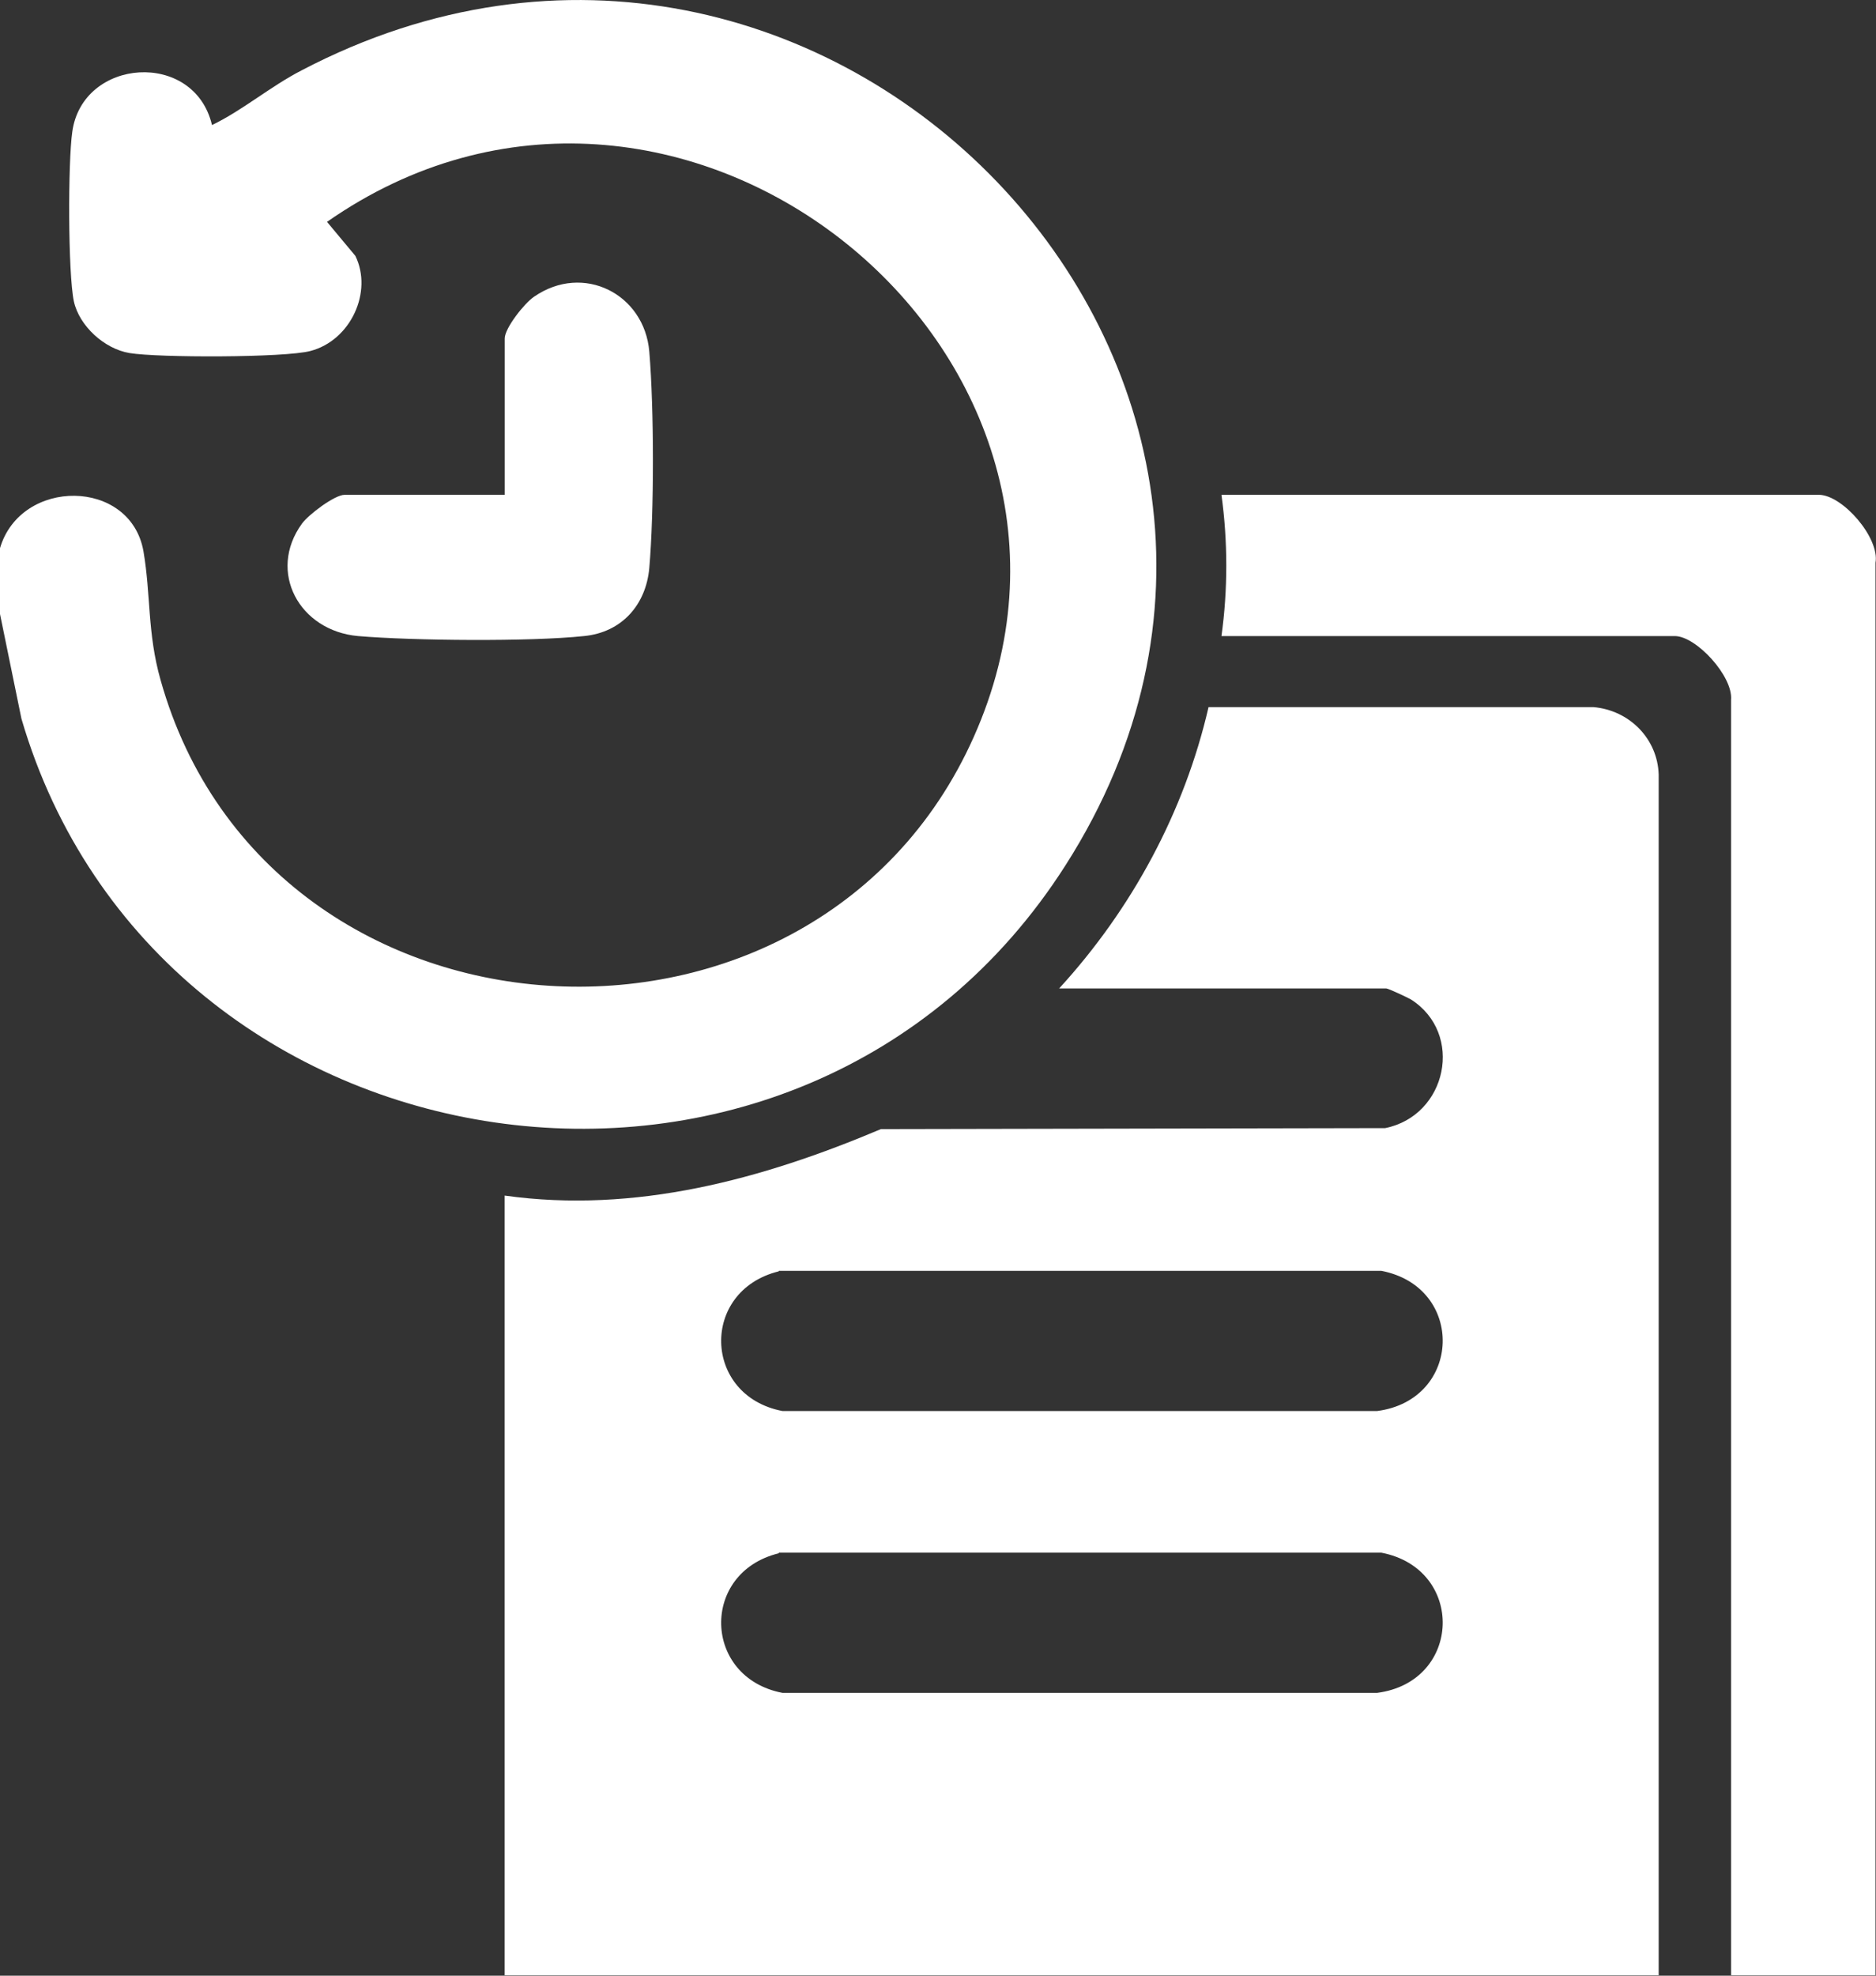
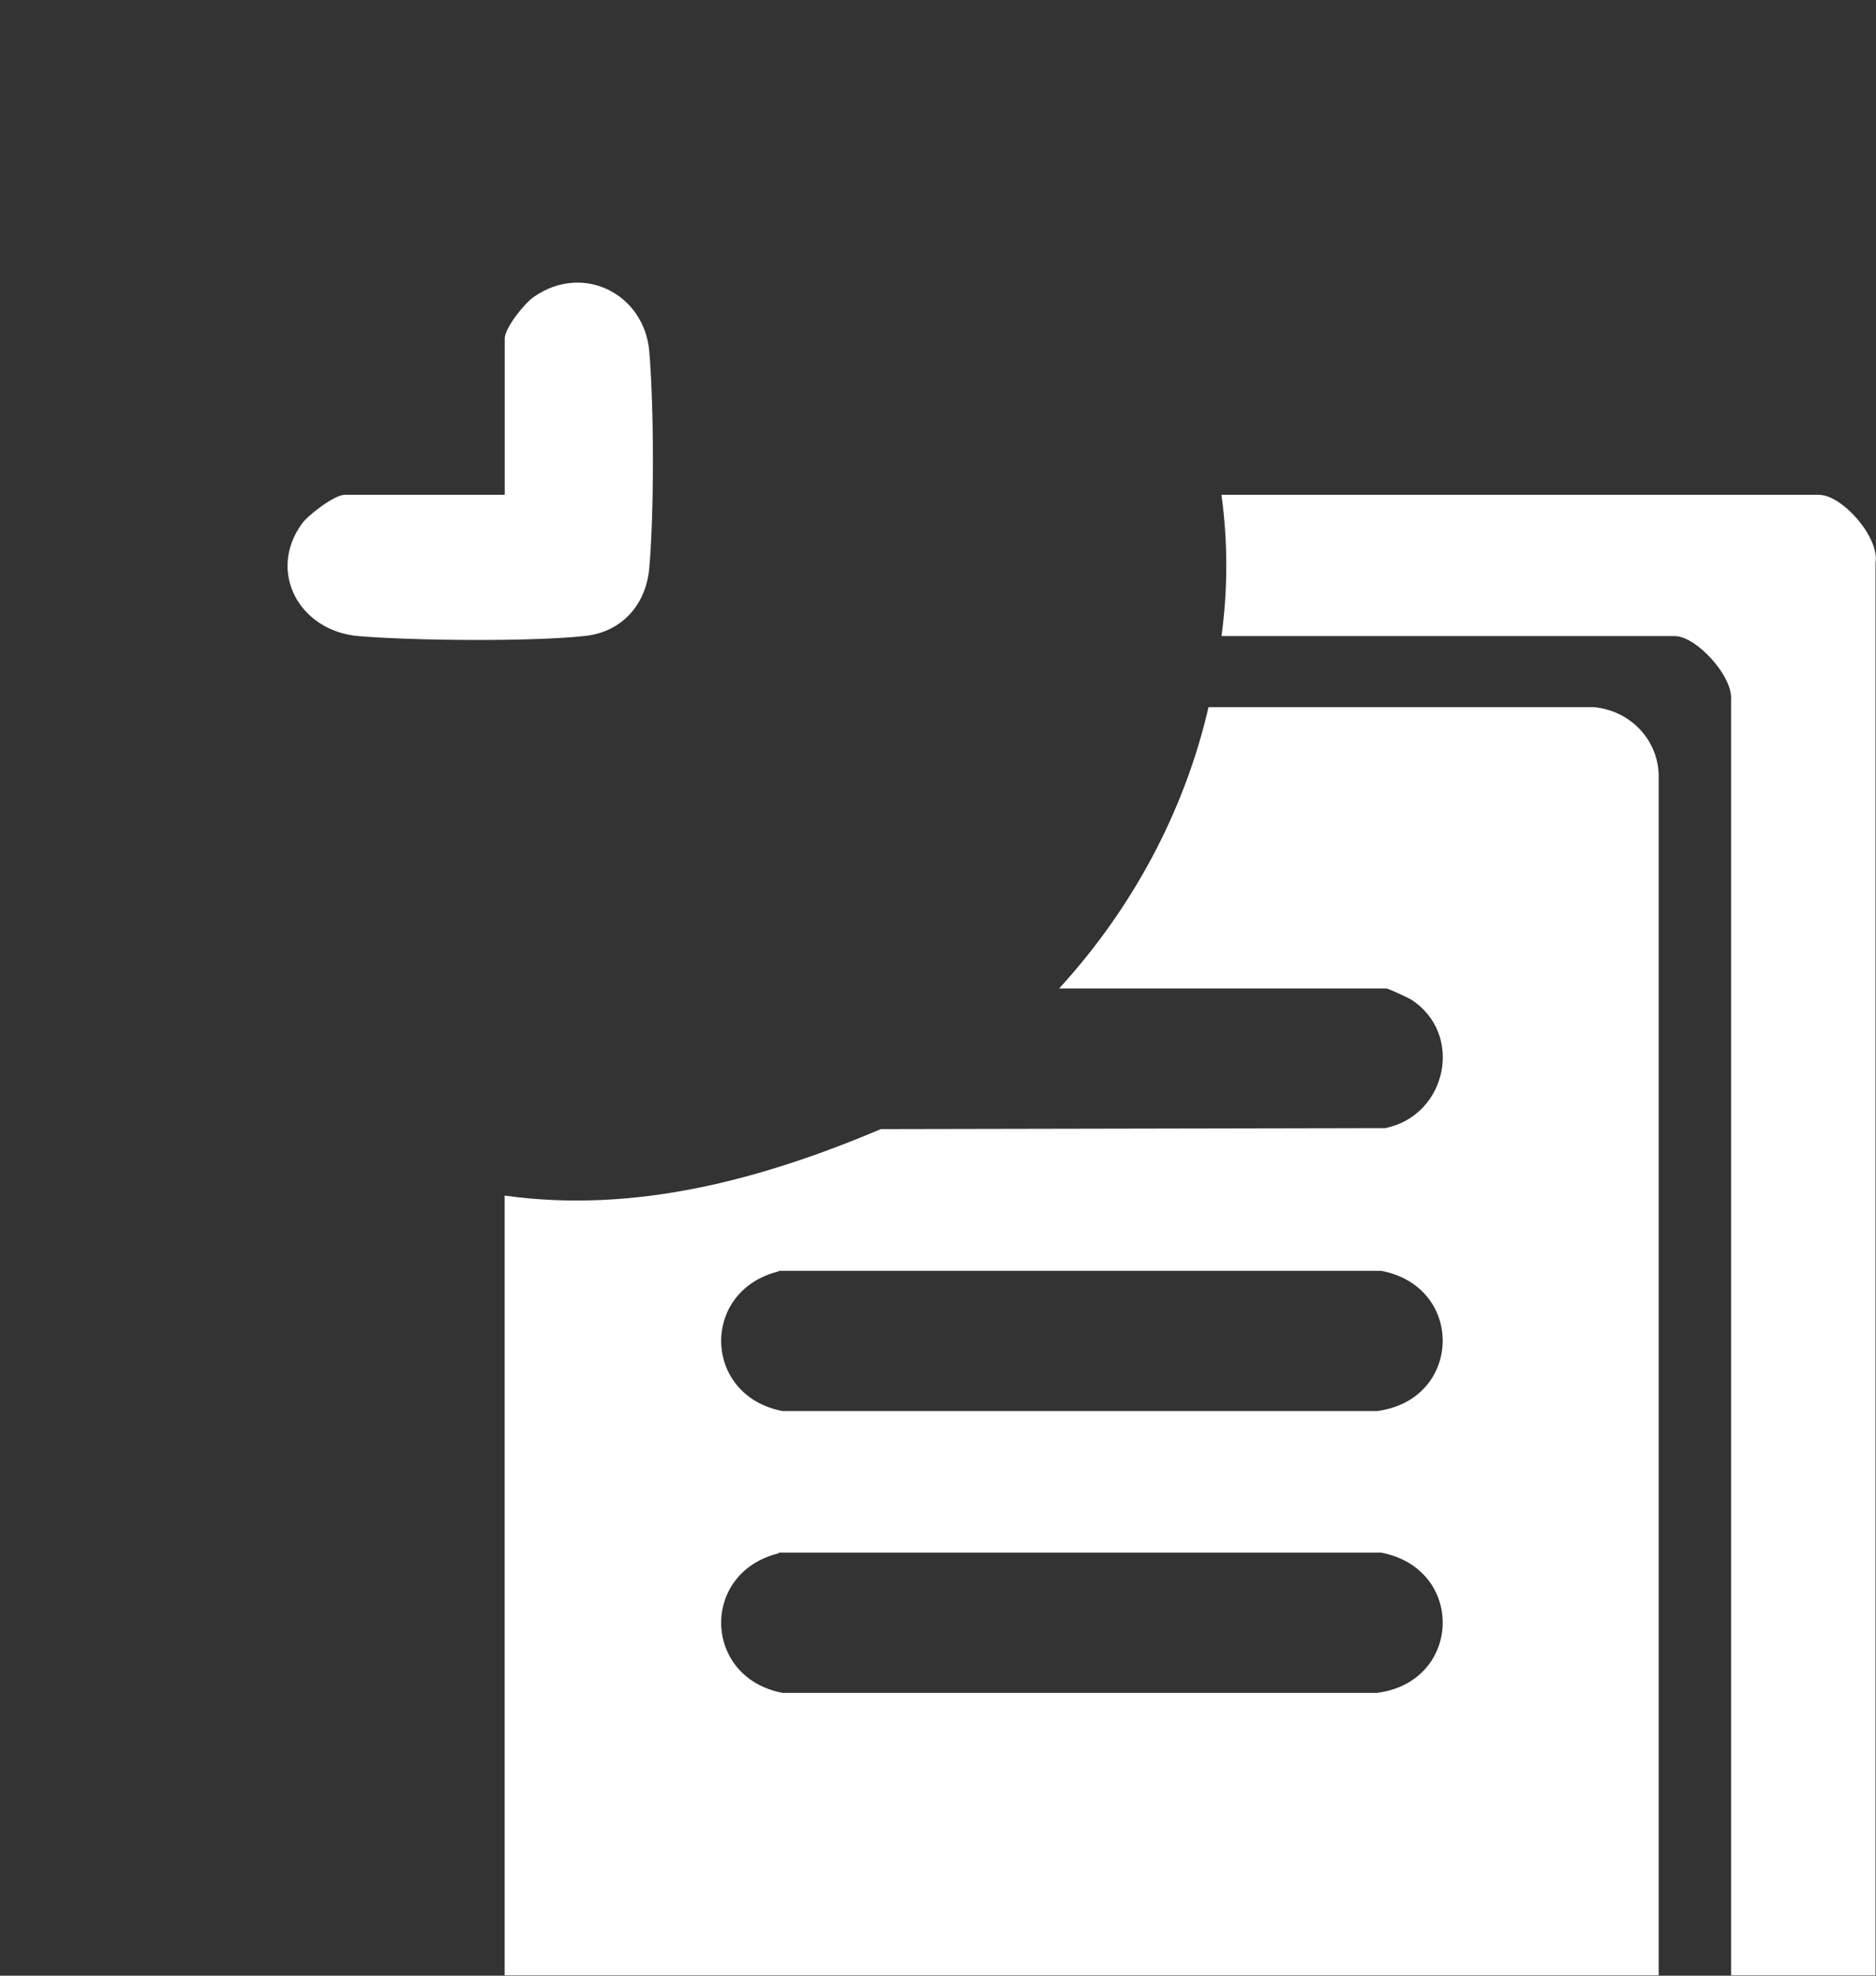
<svg xmlns="http://www.w3.org/2000/svg" width="19" height="20" viewBox="0 0 19 20" fill="none">
  <rect x="0" y="0" width="19" height="20" fill="#333333" stroke="none" />
  <path d="M16.804 19.996H5.111V12.103C6.434 12.288 7.719 11.938 8.922 11.43L14.029 11.42C14.657 11.293 14.831 10.461 14.289 10.117C14.251 10.096 14.061 10.006 14.039 10.006H10.727C11.464 9.202 11.996 8.217 12.24 7.158H16.137C16.506 7.19 16.788 7.481 16.799 7.841V19.996H16.804ZM7.887 12.87C7.09 13.066 7.117 14.13 7.925 14.284H13.947C14.809 14.172 14.842 13.029 13.991 12.865H7.887V12.87ZM7.887 15.724C7.09 15.919 7.117 16.983 7.925 17.137H13.947C14.809 17.026 14.842 15.882 13.991 15.718H7.887V15.724Z" fill="white" />
-   <path d="M0 6.216V5.549C0.211 4.834 1.323 4.84 1.453 5.581C1.529 6.026 1.491 6.407 1.626 6.883C2.727 10.806 8.424 11.092 9.936 7.285C11.449 3.479 6.83 -0.211 3.312 2.246L3.599 2.59C3.778 2.955 3.551 3.447 3.144 3.553C2.884 3.622 1.599 3.622 1.312 3.574C1.057 3.532 0.802 3.299 0.748 3.05C0.688 2.765 0.688 1.637 0.732 1.335C0.835 0.583 1.968 0.504 2.147 1.266C2.456 1.118 2.738 0.875 3.057 0.711C8.343 -2.053 13.959 3.797 10.793 8.757C8.104 12.976 1.594 11.981 0.217 7.275L0 6.216Z" fill="white" />
  <path d="M18.995 19.996H17.532V7.084C17.553 6.846 17.179 6.439 16.962 6.439H12.371C12.436 5.967 12.436 5.486 12.371 5.009H18.421C18.659 5.009 19.039 5.443 18.995 5.697V19.996Z" fill="white" />
  <path d="M5.112 5.009V3.426C5.112 3.321 5.313 3.067 5.41 3.003C5.909 2.659 6.527 2.977 6.576 3.559C6.625 4.141 6.625 5.189 6.576 5.75C6.543 6.121 6.299 6.402 5.914 6.439C5.367 6.497 4.185 6.486 3.627 6.439C3.031 6.386 2.705 5.788 3.058 5.301C3.123 5.211 3.388 5.009 3.491 5.009H5.112Z" fill="white" />
</svg>